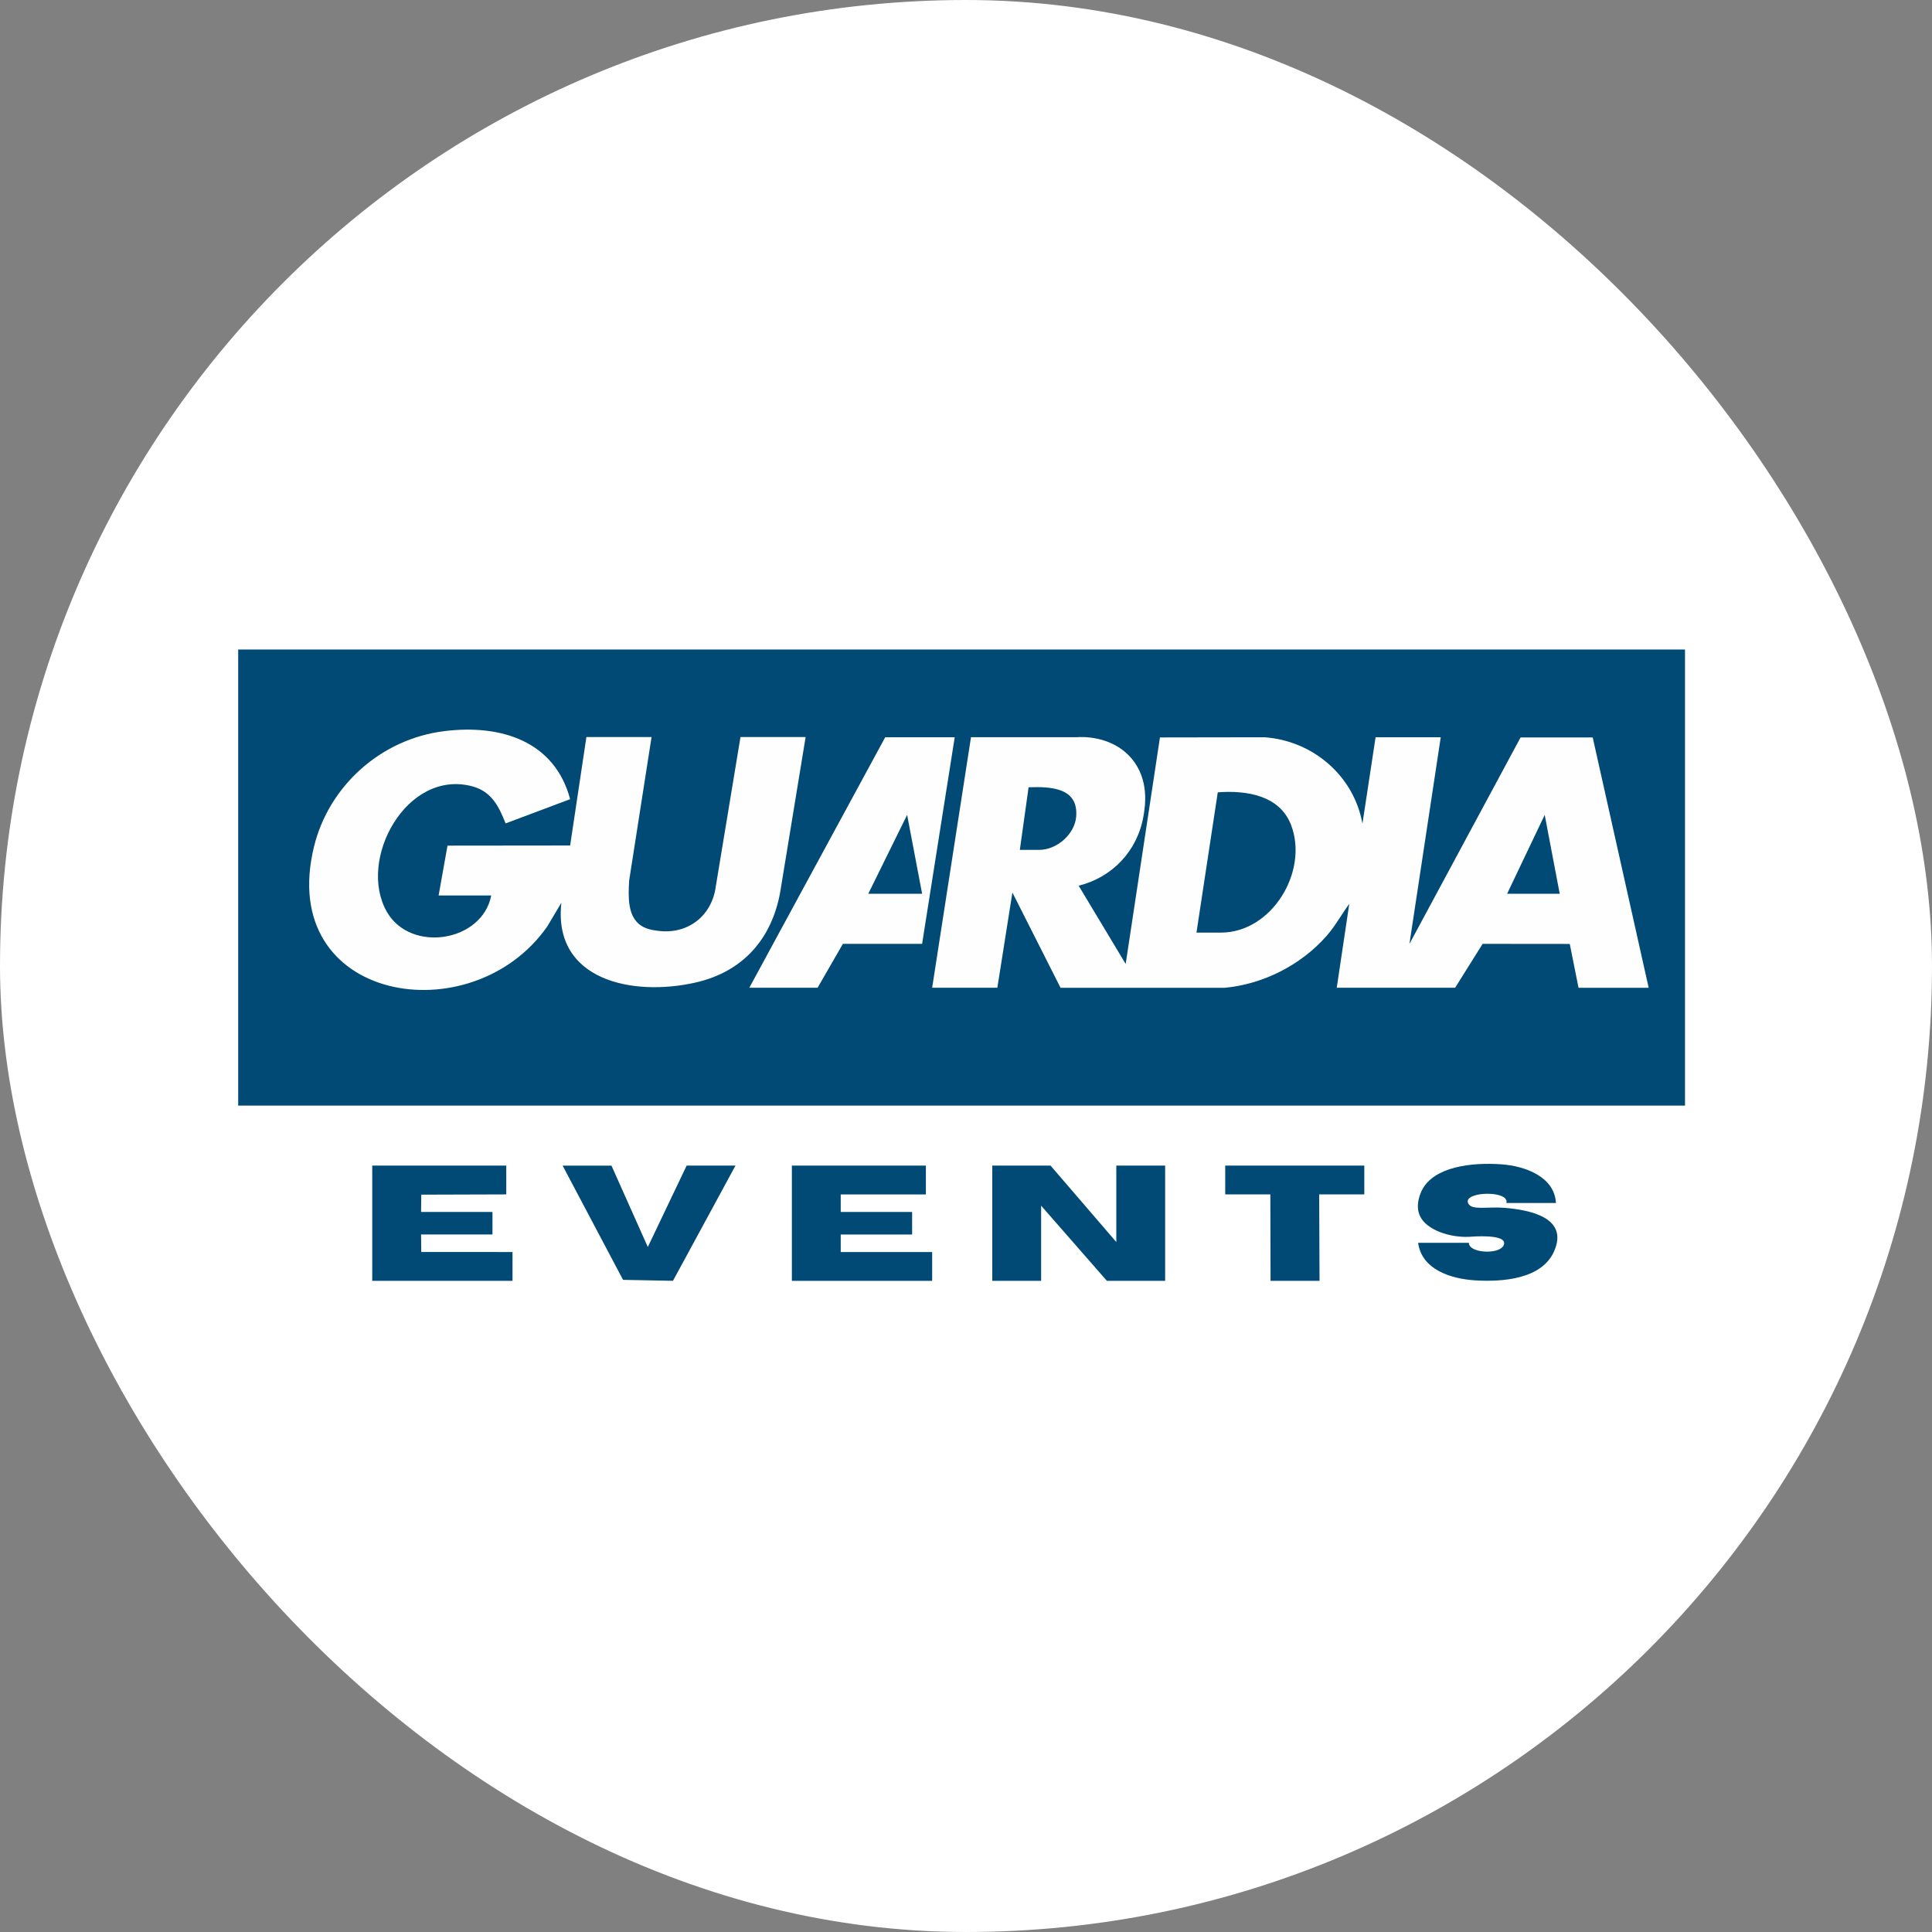
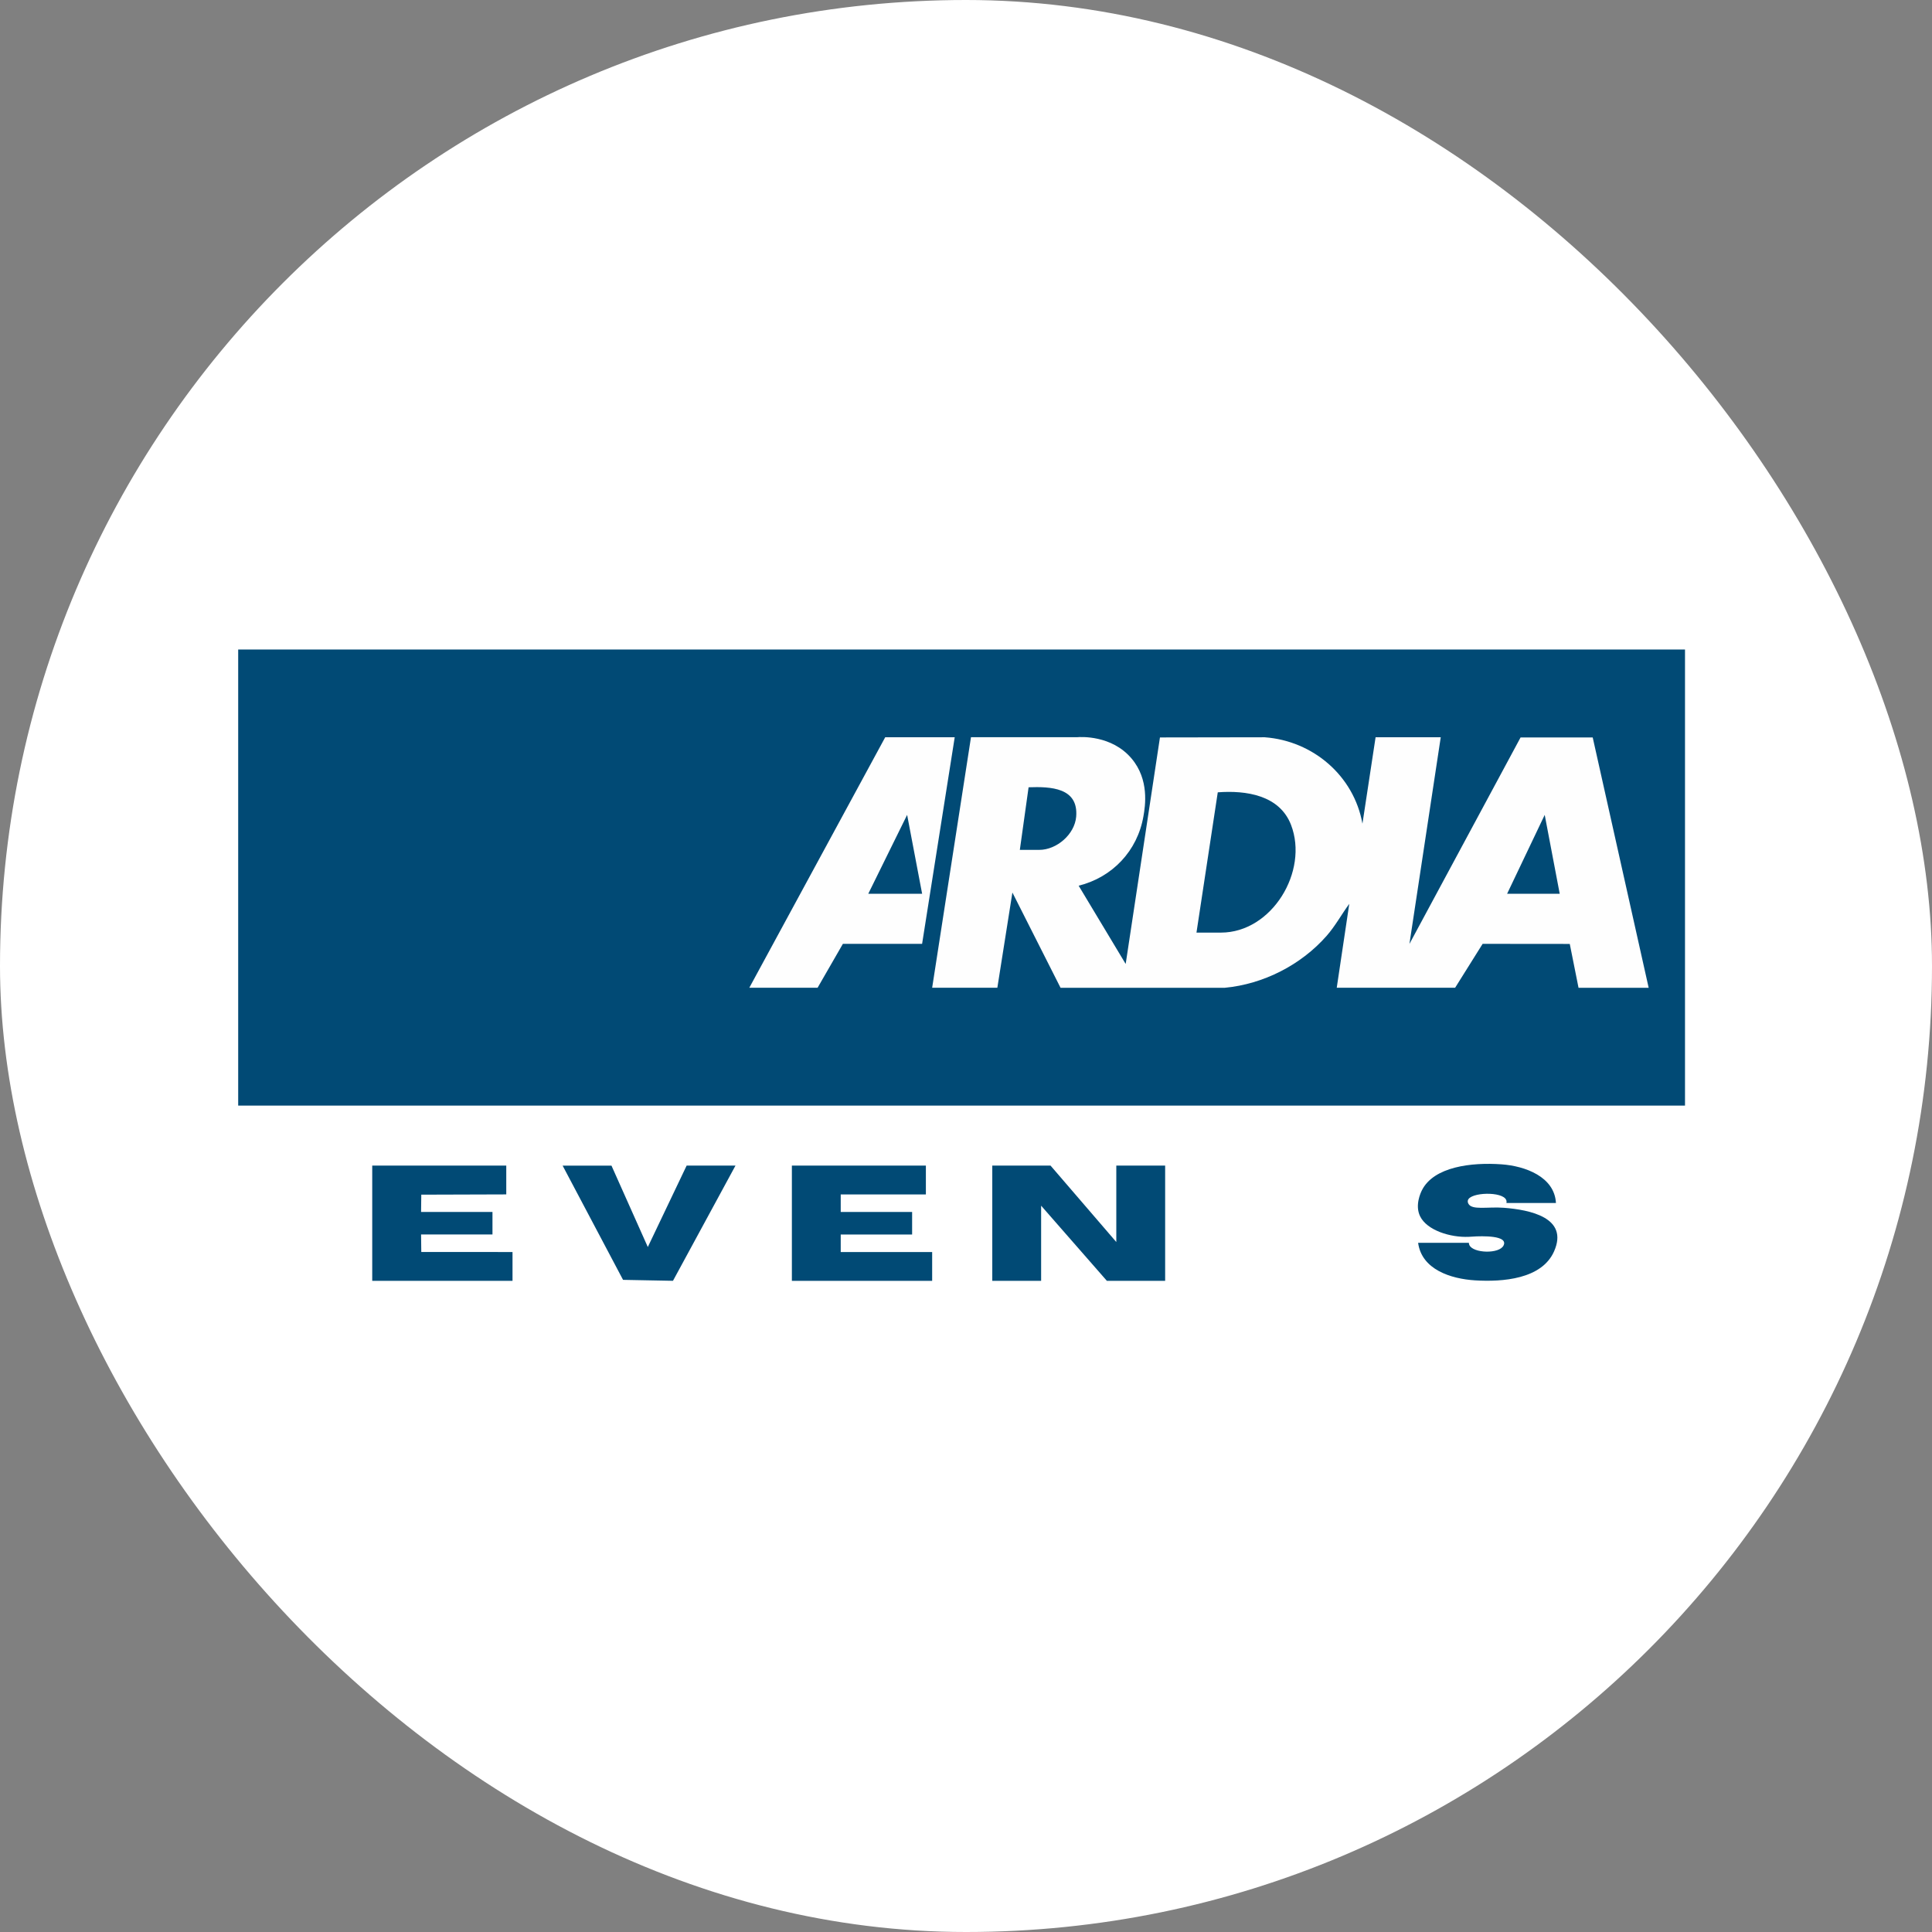
<svg xmlns="http://www.w3.org/2000/svg" data-name="Capa 1" id="Capa_1" viewBox="0 0 2502.94 2502.94">
  <rect x="0" y="0" width="2502.94" height="2502.94" fill="#808080" stroke="none" />
  <defs>
    <style>
      .cls-1 {
        fill: #014a75;
      }

      .cls-2 {
        fill: #fff;
      }

      .cls-3 {
        fill: #fefefe;
      }
    </style>
  </defs>
  <rect class="cls-2" height="2502.94" rx="1251.47" ry="1251.47" width="2502.94" x="0" y="0" />
  <g>
    <rect class="cls-1" height="590.86" width="1874.37" x="308.58" y="841.46" />
-     <path class="cls-3" d="M1043.71,954.81l-32.93,200.85c-10.79,60.19-47.88,103.29-109.87,117.28-81.32,18.38-184.78-2.7-173.65-103.4l-18.15,30.52c-97.84,140.55-351.46,98.4-302.34-103.12,19.11-78.34,86.32-139.6,168.99-149.77,73.23-9.05,142.8,12.93,162.86,88.17l-83.62,31.41c-8.54-21.64-17.87-41.19-42.94-47.99-85.48-23.04-149.82,95.54-110.65,162.92,31.08,53.39,123.47,38.44,134.99-21.58h-68.17l11.52-64.57,158.87-.17,21.07-140.49h84.41l-29,185.73c-1.35,21.58-1.57,43.27,11.58,55.52,8.49,7.92,19.78,8.99,26.3,9.83,6.01.84,25.57,2.7,44.51-9.1,25.63-15.96,29.22-43.78,29.67-47.54,10.73-64.8,21.47-129.65,32.15-194.44h84.41v-.06Z" />
    <g>
      <path class="cls-3" d="M1207.63,1279.63l50.3-324.54h137.18c4.55-.45,45.07-2.98,70.87,27.59,23.1,27.37,17.76,61.31,15.34,74.97-7.81,44.68-40.13,78.9-83.9,89.8l60.92,101.38c14.78-97.84,29.56-195.62,44.4-293.46,45.24-.06,90.48-.17,135.72-.22,62.55,4.61,115.54,49.9,126.61,111.95l17.03-112h84.41l-40.57,267.78c47.99-89.19,95.99-178.32,143.98-267.5h93.46c24.17,108.12,48.33,216.19,72.5,324.32h-90.87l-11.35-56.82-112.9-.11c-11.86,18.94-23.72,37.93-35.63,56.87h-153.36l16.24-108.74c-10.06,13.71-17.98,28.49-29.22,41.36-33.04,37.76-82.11,62.77-132.12,67.44h-212.71l-62.38-123.41-19.5,123.35h-84.41Z" />
      <g>
        <path class="cls-1" d="M1550.05,1208.21l27.59-181.74c36.64-2.75,80.03,3.6,94.92,42.2,23.1,60.02-24.67,139.54-90.87,139.54h-31.64Z" />
        <path class="cls-1" d="M1321.21,1101.09l11.35-81.15c28.44-1.01,64.8.28,61.65,38.1-1.97,22.98-25.29,42.99-47.88,42.99h-25.18l.06.06Z" />
        <path class="cls-1" d="M2020.65,1157.91h-68.17l48.72-102.22c6.46,34.06,12.98,68.17,19.44,102.22Z" />
      </g>
    </g>
    <g>
      <path class="cls-3" d="M1236.86,955.09l-42.26,267.67h-102.62c-10.9,18.99-21.86,37.93-32.76,56.87h-88.46l176.07-324.54h90.09-.06Z" />
      <path class="cls-1" d="M1194.65,1157.91h-69.8l50.35-102.22c6.46,34.06,12.98,68.17,19.44,102.22Z" />
    </g>
    <path class="cls-1" d="M1446.19,1609.07v-99.02h63.28v149.32h-75.47c-28.38-32.48-56.82-64.91-85.2-97.39v97.39h-63.28v-149.32h75.47c28.38,32.99,56.82,65.98,85.2,99.02h0Z" />
    <path class="cls-1" d="M1902.97,1610.19c0,.56.06,1.57.56,2.64,4.61,10.96,39.28,12.03,44.45.51.34-.67,1.07-2.36.51-4.16-2.87-9.83-37.6-7.47-45.52-6.86-23.88,1.12-54.46-8.37-63.28-26.75-6.8-14.16.79-30.29,2.42-33.55,15.45-30.74,64.57-36.36,103.07-33.61,30.74,2.19,68.67,16.07,70.58,50.07h-64.12c.17-.96.28-2.3-.28-3.77-4.5-11.52-46.59-10.28-49.68.28-.56,1.91.28,3.77.56,4.27,4.5,8.99,24.95,3.82,46.14,5.45,33.27,2.59,84.35,12.59,64.96,56.42-15.96,36.14-66.82,39.79-102.34,37.6-31.64-1.97-69.18-14.11-73.79-48.61h65.7l.06.06Z" />
    <path class="cls-1" d="M655.88,1510.05v37.32c-36.7.11-73.39.22-110.09.34-.11,7.47-.17,14.89-.28,22.37h92.5v29.22h-92.5c.11,7.53.17,15.12.28,22.65,39.39,0,78.79,0,118.18.06v37.32h-181.74v-149.32h173.65v.06Z" />
    <polygon class="cls-1" points="1199.49 1510.05 1199.49 1547.42 1089.17 1547.42 1089.17 1570.12 1181.67 1570.12 1181.67 1599.34 1089.17 1599.34 1089.17 1622.05 1207.63 1622.05 1207.63 1659.36 1025.89 1659.36 1025.89 1510.05 1199.49 1510.05" />
    <path class="cls-1" d="M792.16,1510.05l47.09,105.48,50.3-105.48h63.28c-26.97,49.74-54.01,99.47-80.98,149.26-21.58-.39-43.1-.84-64.68-1.24-26.08-49.34-52.21-98.68-78.28-147.97h63.28v-.06Z" />
-     <path class="cls-1" d="M1767.48,1510.05v37.32h-58.45c.17,37.32.28,74.63.45,111.95h-63.45l-.28-111.95h-58.45v-37.32h180.17Z" />
  </g>
</svg>